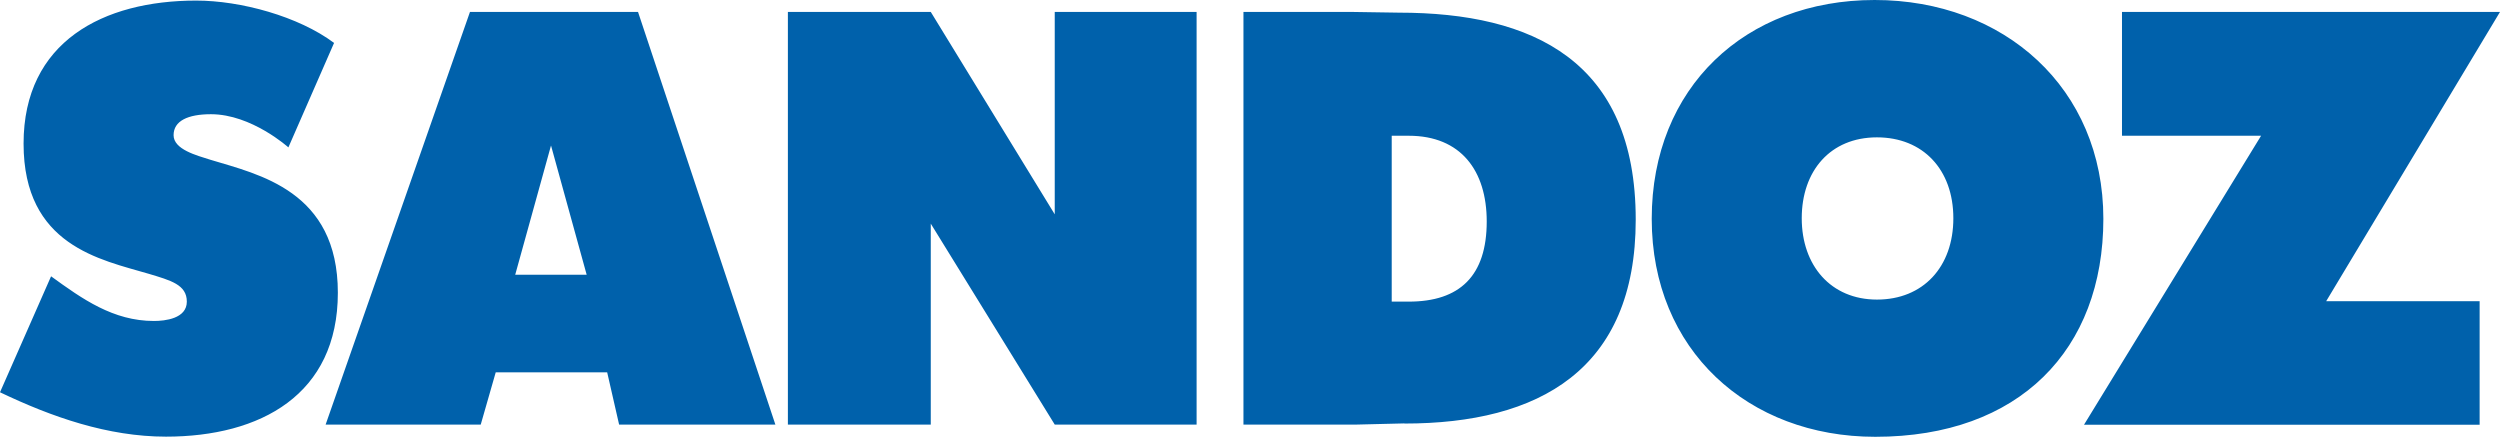
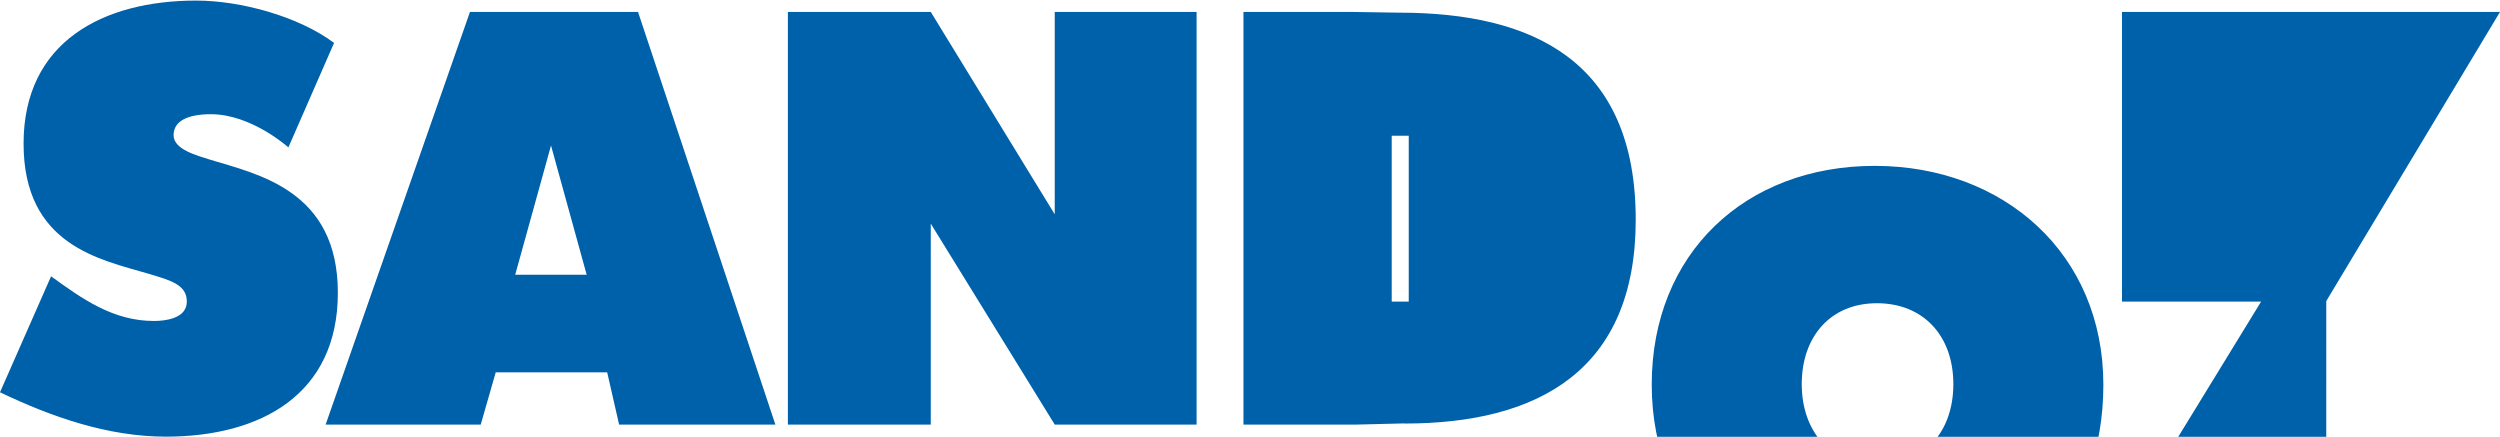
<svg xmlns="http://www.w3.org/2000/svg" id="Livello_2" viewBox="0 0 171.82 30.02">
  <defs>
    <style>.cls-1{fill:#0061ab;stroke-width:0px;}</style>
  </defs>
-   <path class="cls-1" d="m11.41,30.01c-4,0-7.85-1.35-11.41-3.05l3.51-7.97c2.15,1.56,4.27,3.07,7.07,3.07.76,0,2.26-.16,2.26-1.33s-1.12-1.46-2.61-1.91c-3.32-.98-8.61-1.93-8.61-8.95S7.11.04,13.48.04c3.06,0,7.03,1.08,9.48,2.91l-3.14,7.18s-2.53-2.28-5.32-2.28c-1.59,0-2.57.46-2.57,1.44s1.58,1.39,2.53,1.69c3.32,1.01,8.76,2.13,8.76,9.14s-5.32,9.89-11.82,9.89m31.15-.83l-.82-3.59h-7.66l-1.03,3.59h-10.66L32.3.82h11.55l9.44,28.36h-10.74Zm-4.68-19.18l-2.46,8.88h4.91s-2.45-8.88-2.45-8.88Zm34.62,19.18l-8.52-13.81v13.81h-9.82V.82h9.82l8.52,13.91V.82h9.75v28.36h-9.75Zm24.03-.08l-3.25.08h-7.81V.82h7.44l3.24.05c9.22,0,16.28,3.32,16.28,14.23,0,10.32-6.65,14.01-15.9,14.01m.3-19.78h-1.17v11.4h1.17c3.51,0,5.36-1.77,5.36-5.51,0-3.48-1.77-5.89-5.36-5.89m32.06,20.69c-8.72,0-15.36-5.95-15.36-14.98s6.44-15.04,15.32-15.04,15.72,6.04,15.72,15.04-5.78,14.98-15.67,14.98m.11-20.58c-3.21,0-5.17,2.31-5.17,5.56s2,5.59,5.17,5.59,5.25-2.24,5.25-5.59-2.09-5.56-5.25-5.56m30.88,11.26h10.54v8.49h-27.19l12.17-19.86h-9.56V.82h25.98l-11.94,19.87h0Z" />
+   <path class="cls-1" d="m11.41,30.01c-4,0-7.85-1.35-11.41-3.05l3.51-7.97c2.15,1.56,4.27,3.07,7.07,3.07.76,0,2.26-.16,2.26-1.33s-1.12-1.46-2.61-1.91c-3.32-.98-8.61-1.93-8.61-8.95S7.11.04,13.48.04c3.06,0,7.03,1.08,9.48,2.91l-3.14,7.18s-2.53-2.28-5.32-2.28c-1.59,0-2.57.46-2.57,1.44s1.58,1.39,2.53,1.69c3.32,1.01,8.76,2.13,8.76,9.14s-5.32,9.89-11.82,9.89m31.15-.83l-.82-3.59h-7.66l-1.03,3.59h-10.66L32.3.82h11.55l9.44,28.36h-10.74Zm-4.68-19.18l-2.46,8.88h4.91s-2.45-8.88-2.45-8.88Zm34.62,19.18l-8.52-13.81v13.81h-9.82V.82h9.82l8.52,13.91V.82h9.75v28.36h-9.75Zm24.03-.08l-3.25.08h-7.81V.82h7.44l3.24.05c9.22,0,16.28,3.32,16.28,14.23,0,10.32-6.65,14.01-15.9,14.01m.3-19.78h-1.17v11.4h1.17m32.06,20.69c-8.72,0-15.36-5.95-15.36-14.98s6.44-15.04,15.32-15.04,15.72,6.04,15.72,15.04-5.78,14.98-15.67,14.98m.11-20.58c-3.21,0-5.17,2.31-5.17,5.56s2,5.59,5.17,5.59,5.25-2.24,5.25-5.59-2.09-5.56-5.25-5.56m30.88,11.26h10.54v8.49h-27.19l12.17-19.86h-9.56V.82h25.98l-11.94,19.87h0Z" />
</svg>